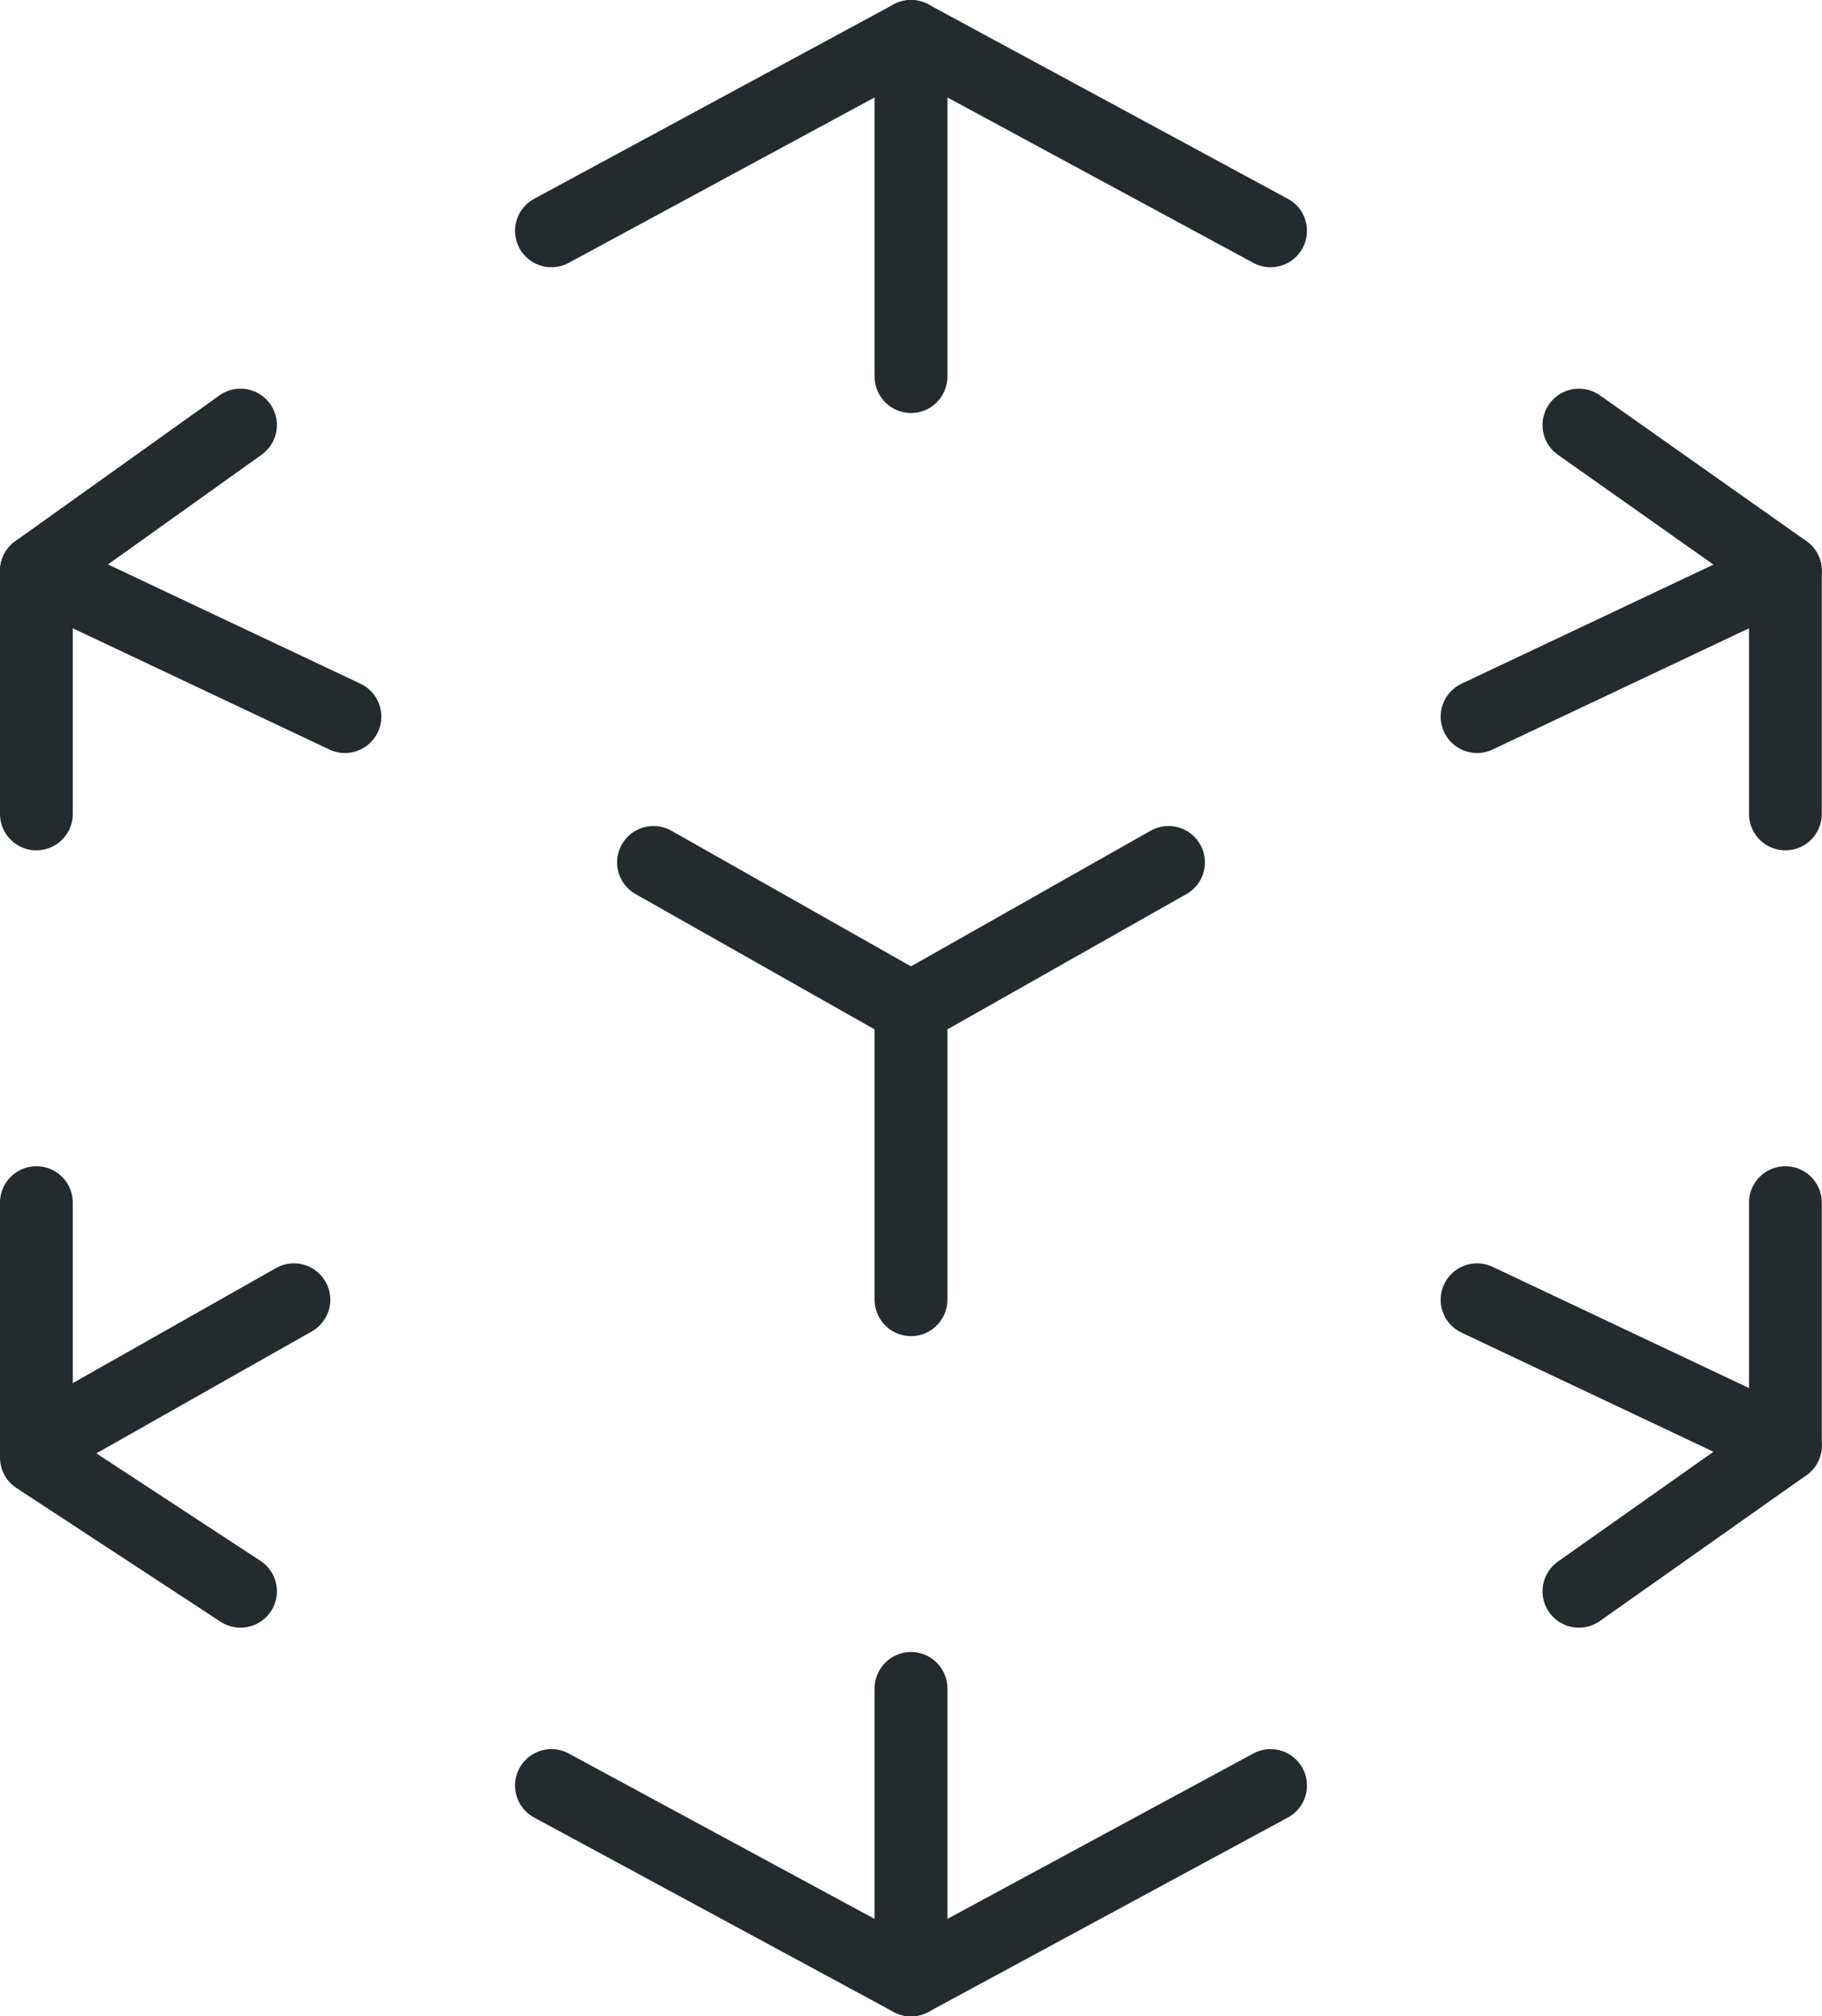
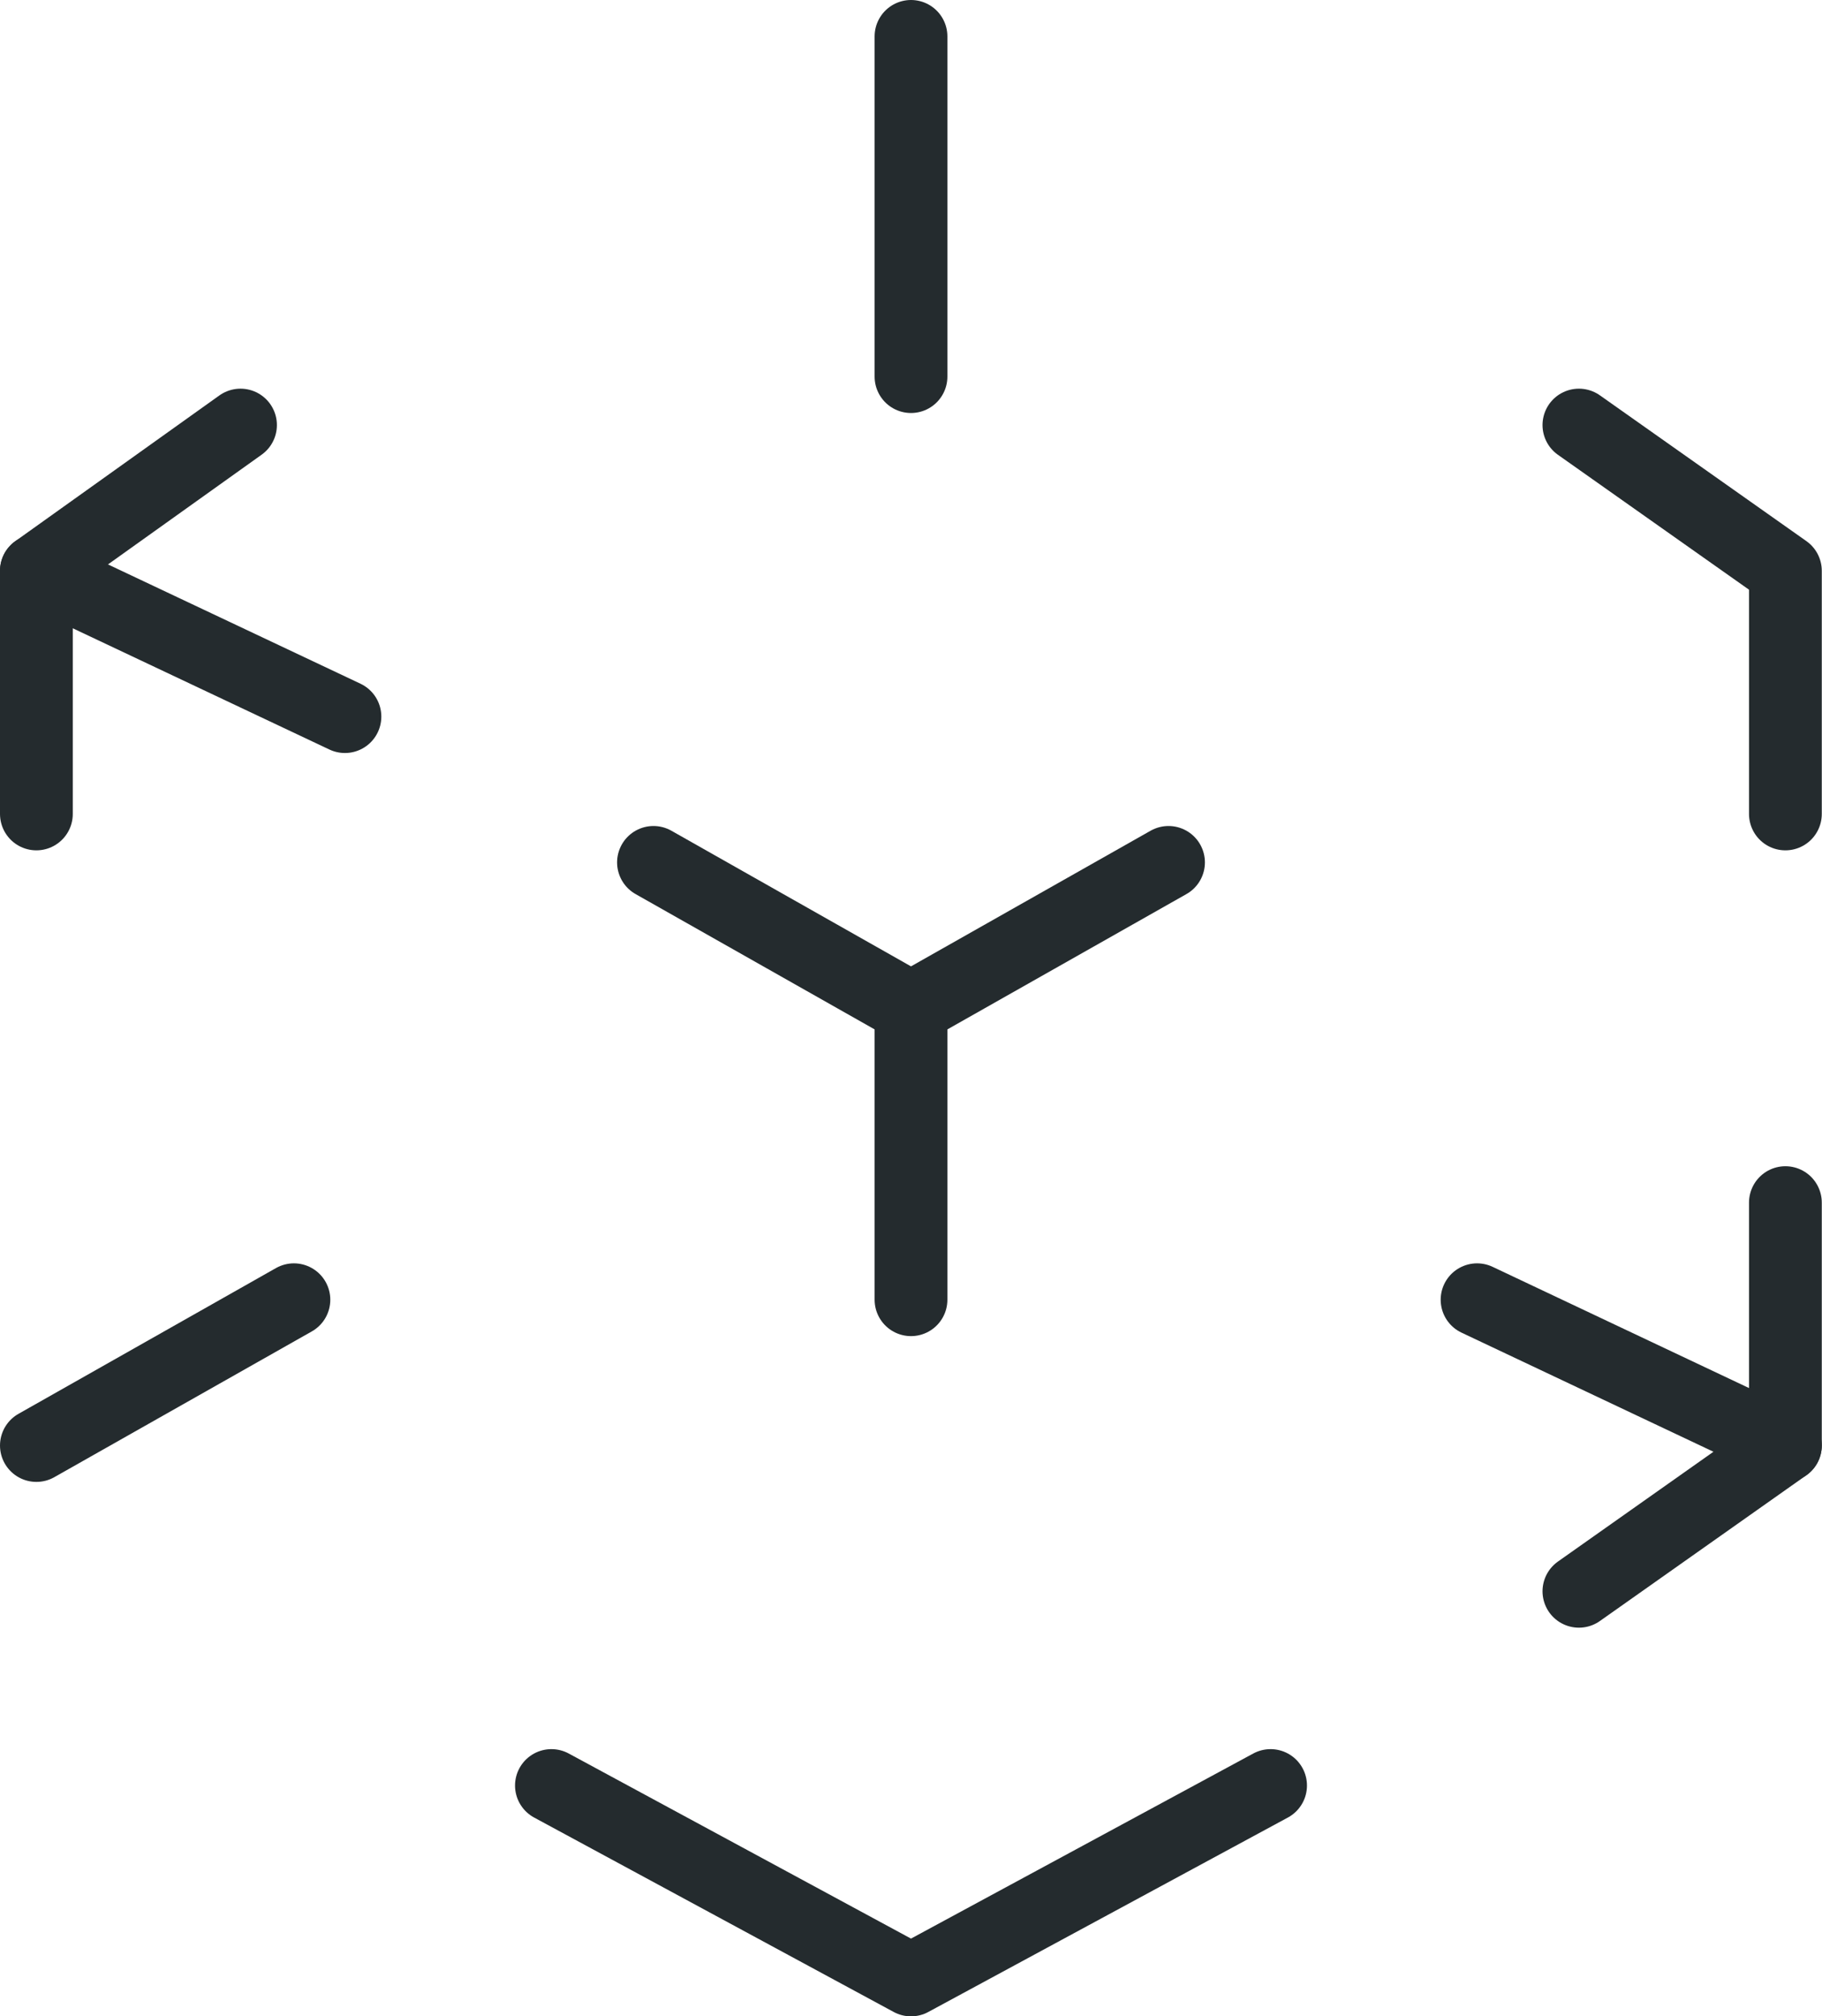
<svg xmlns="http://www.w3.org/2000/svg" id="Layer_2" data-name="Layer 2" viewBox="0 0 84.62 93.64">
  <defs>
    <style>
      .cls-1 {
        fill: none;
        stroke: #242b2e;
        stroke-linecap: round;
        stroke-linejoin: round;
        stroke-width: 3.38px;
      }
    </style>
  </defs>
  <g>
-     <line class="cls-1" x1="68.6" y1="33.28" x2="82.92" y2="26.51" />
    <line class="cls-1" x1="1.69" y1="67.13" x2="13.65" y2="60.36" />
-     <polyline class="cls-1" points="11.17 73.9 1.69 67.69 1.69 55.85" />
    <polyline class="cls-1" points="73.33 19.74 82.92 26.51 82.92 37.8" />
  </g>
-   <line class="cls-1" x1="42.31" y1="78.41" x2="42.31" y2="91.95" />
  <line class="cls-1" x1="42.31" y1="1.69" x2="42.31" y2="17.49" />
-   <polyline class="cls-1" points="25.61 10.72 42.31 1.69 59.01 10.72" />
  <polyline class="cls-1" points="59.01 82.92 42.31 91.95 25.61 82.92" />
  <g>
    <line class="cls-1" x1="68.6" y1="60.36" x2="82.92" y2="67.13" />
    <line class="cls-1" x1="1.69" y1="26.51" x2="16.02" y2="33.28" />
    <polyline class="cls-1" points="1.69 37.8 1.69 26.51 11.17 19.74" />
    <polyline class="cls-1" points="82.92 55.85 82.92 67.13 73.33 73.9" />
  </g>
  <polyline class="cls-1" points="30.35 40.05 42.31 46.82 54.27 40.05" />
  <line class="cls-1" x1="42.31" y1="60.36" x2="42.31" y2="46.82" />
</svg>